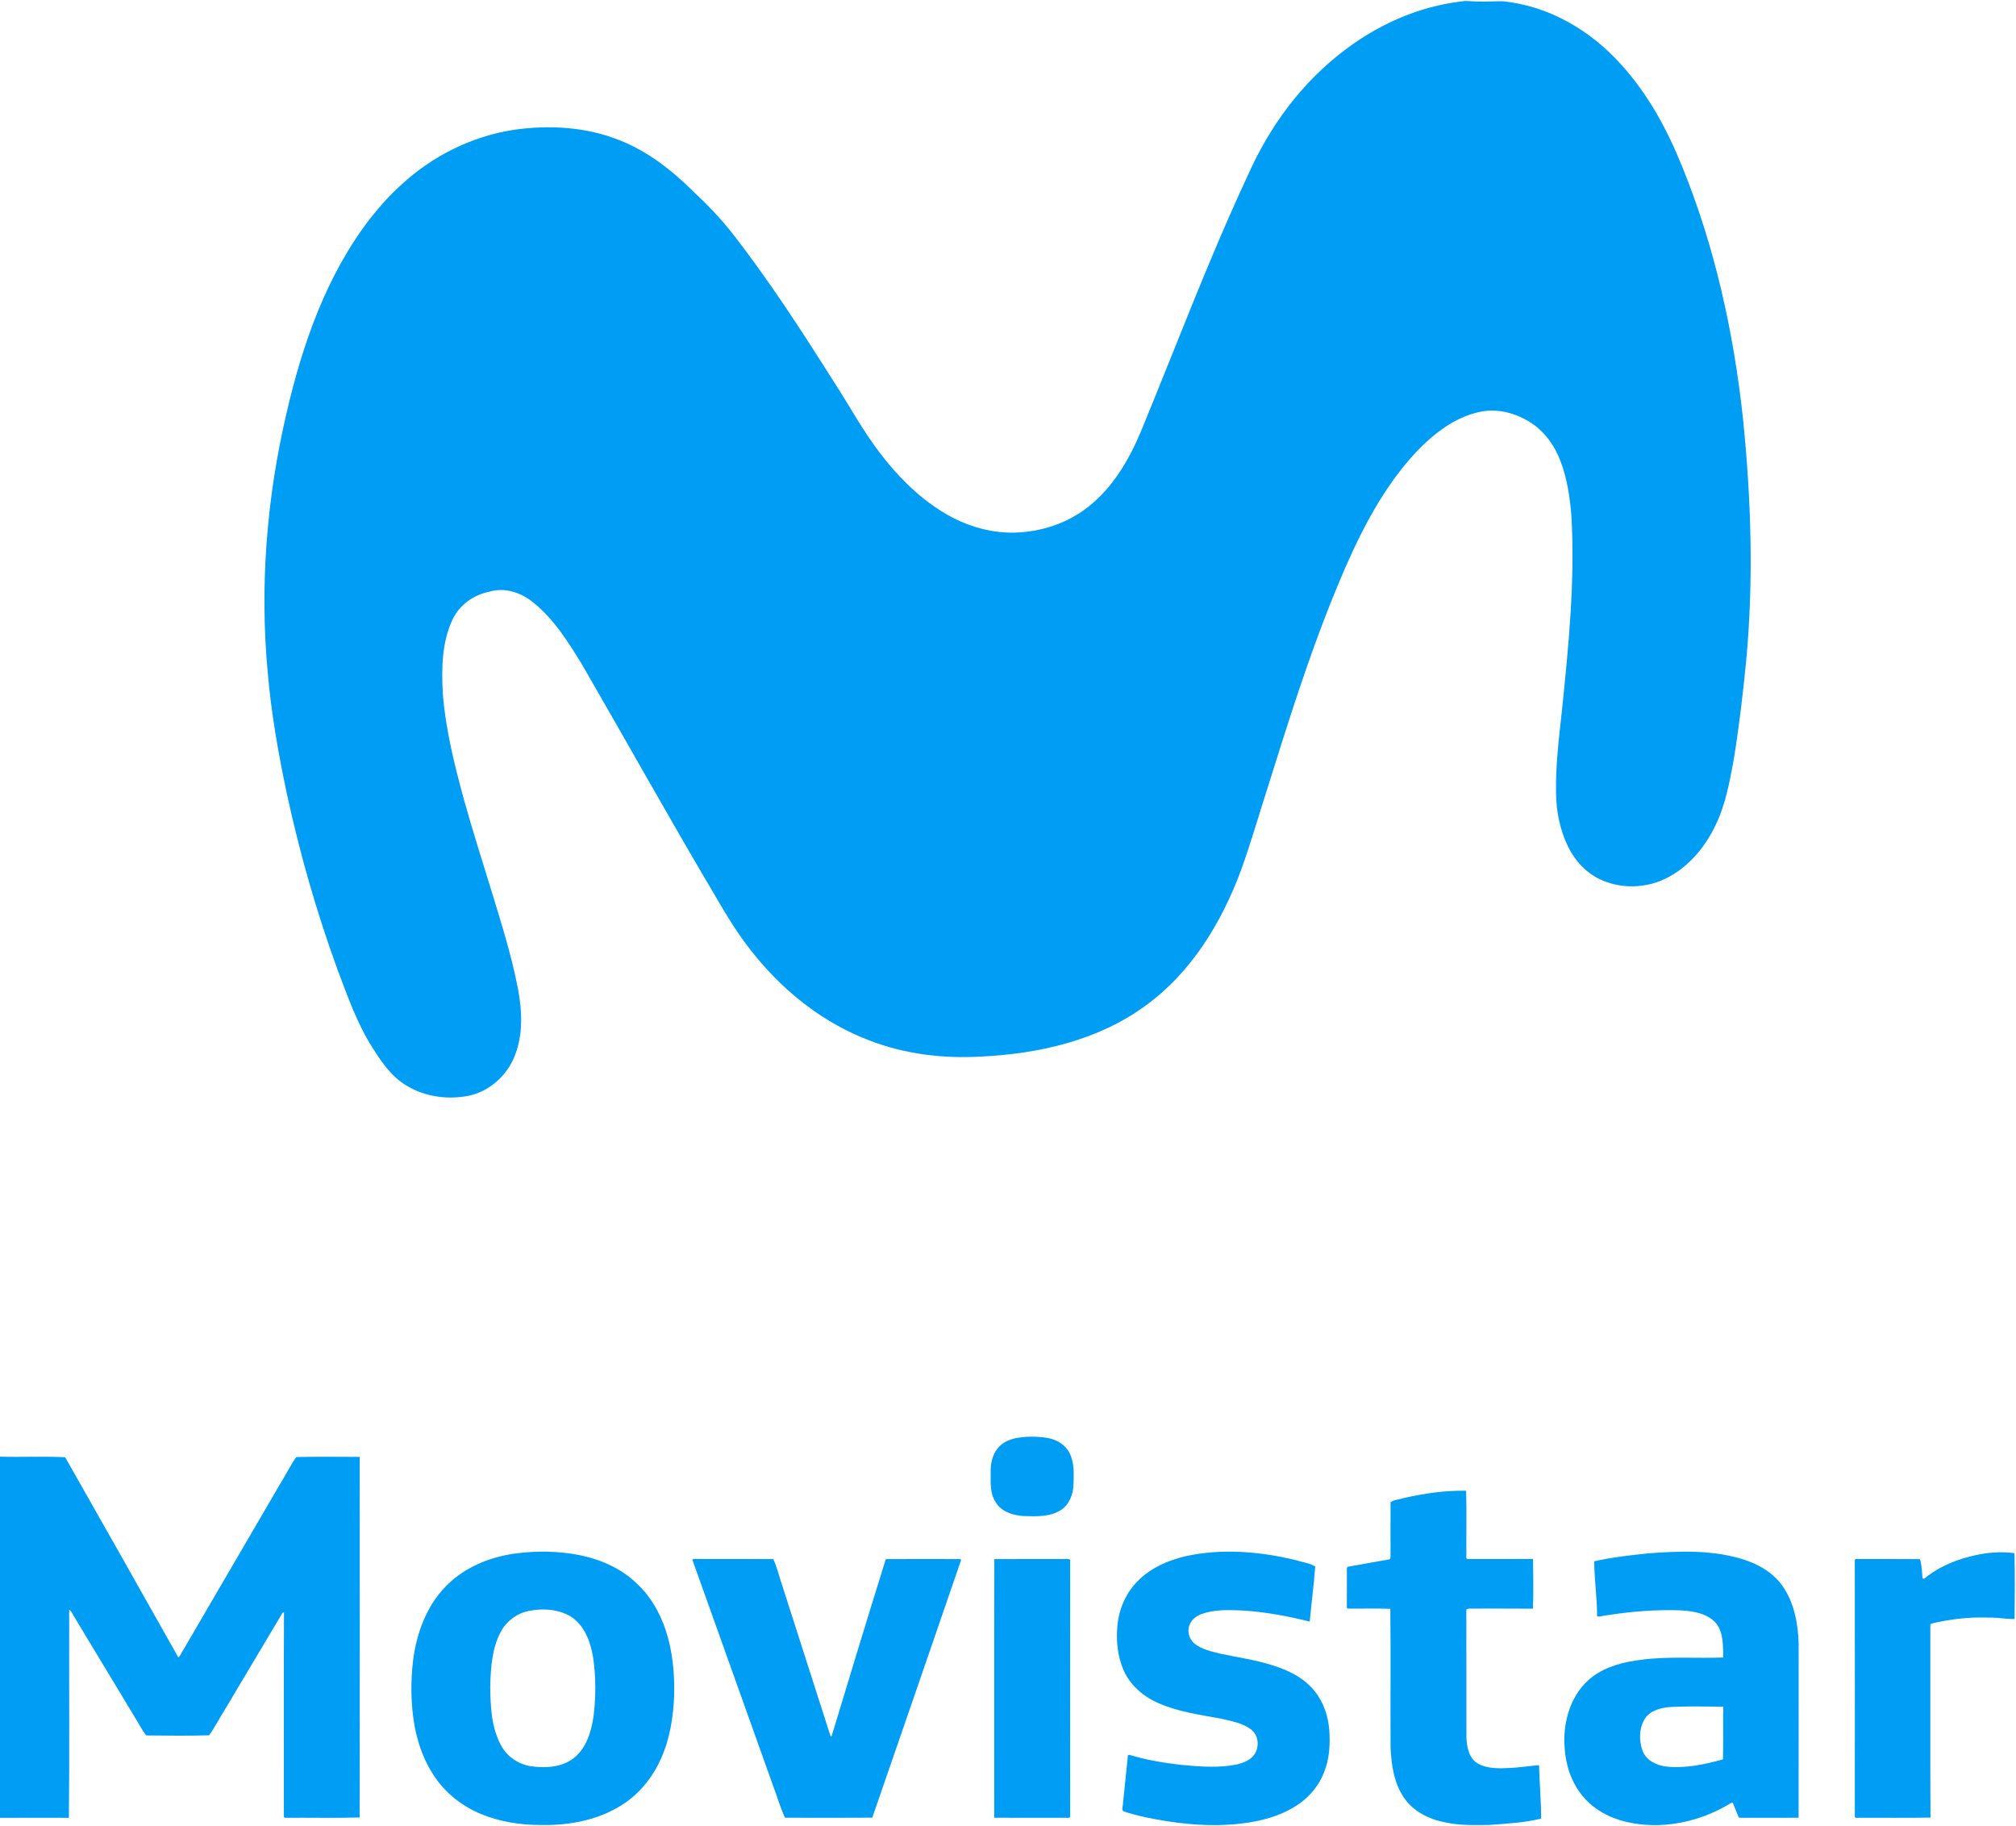
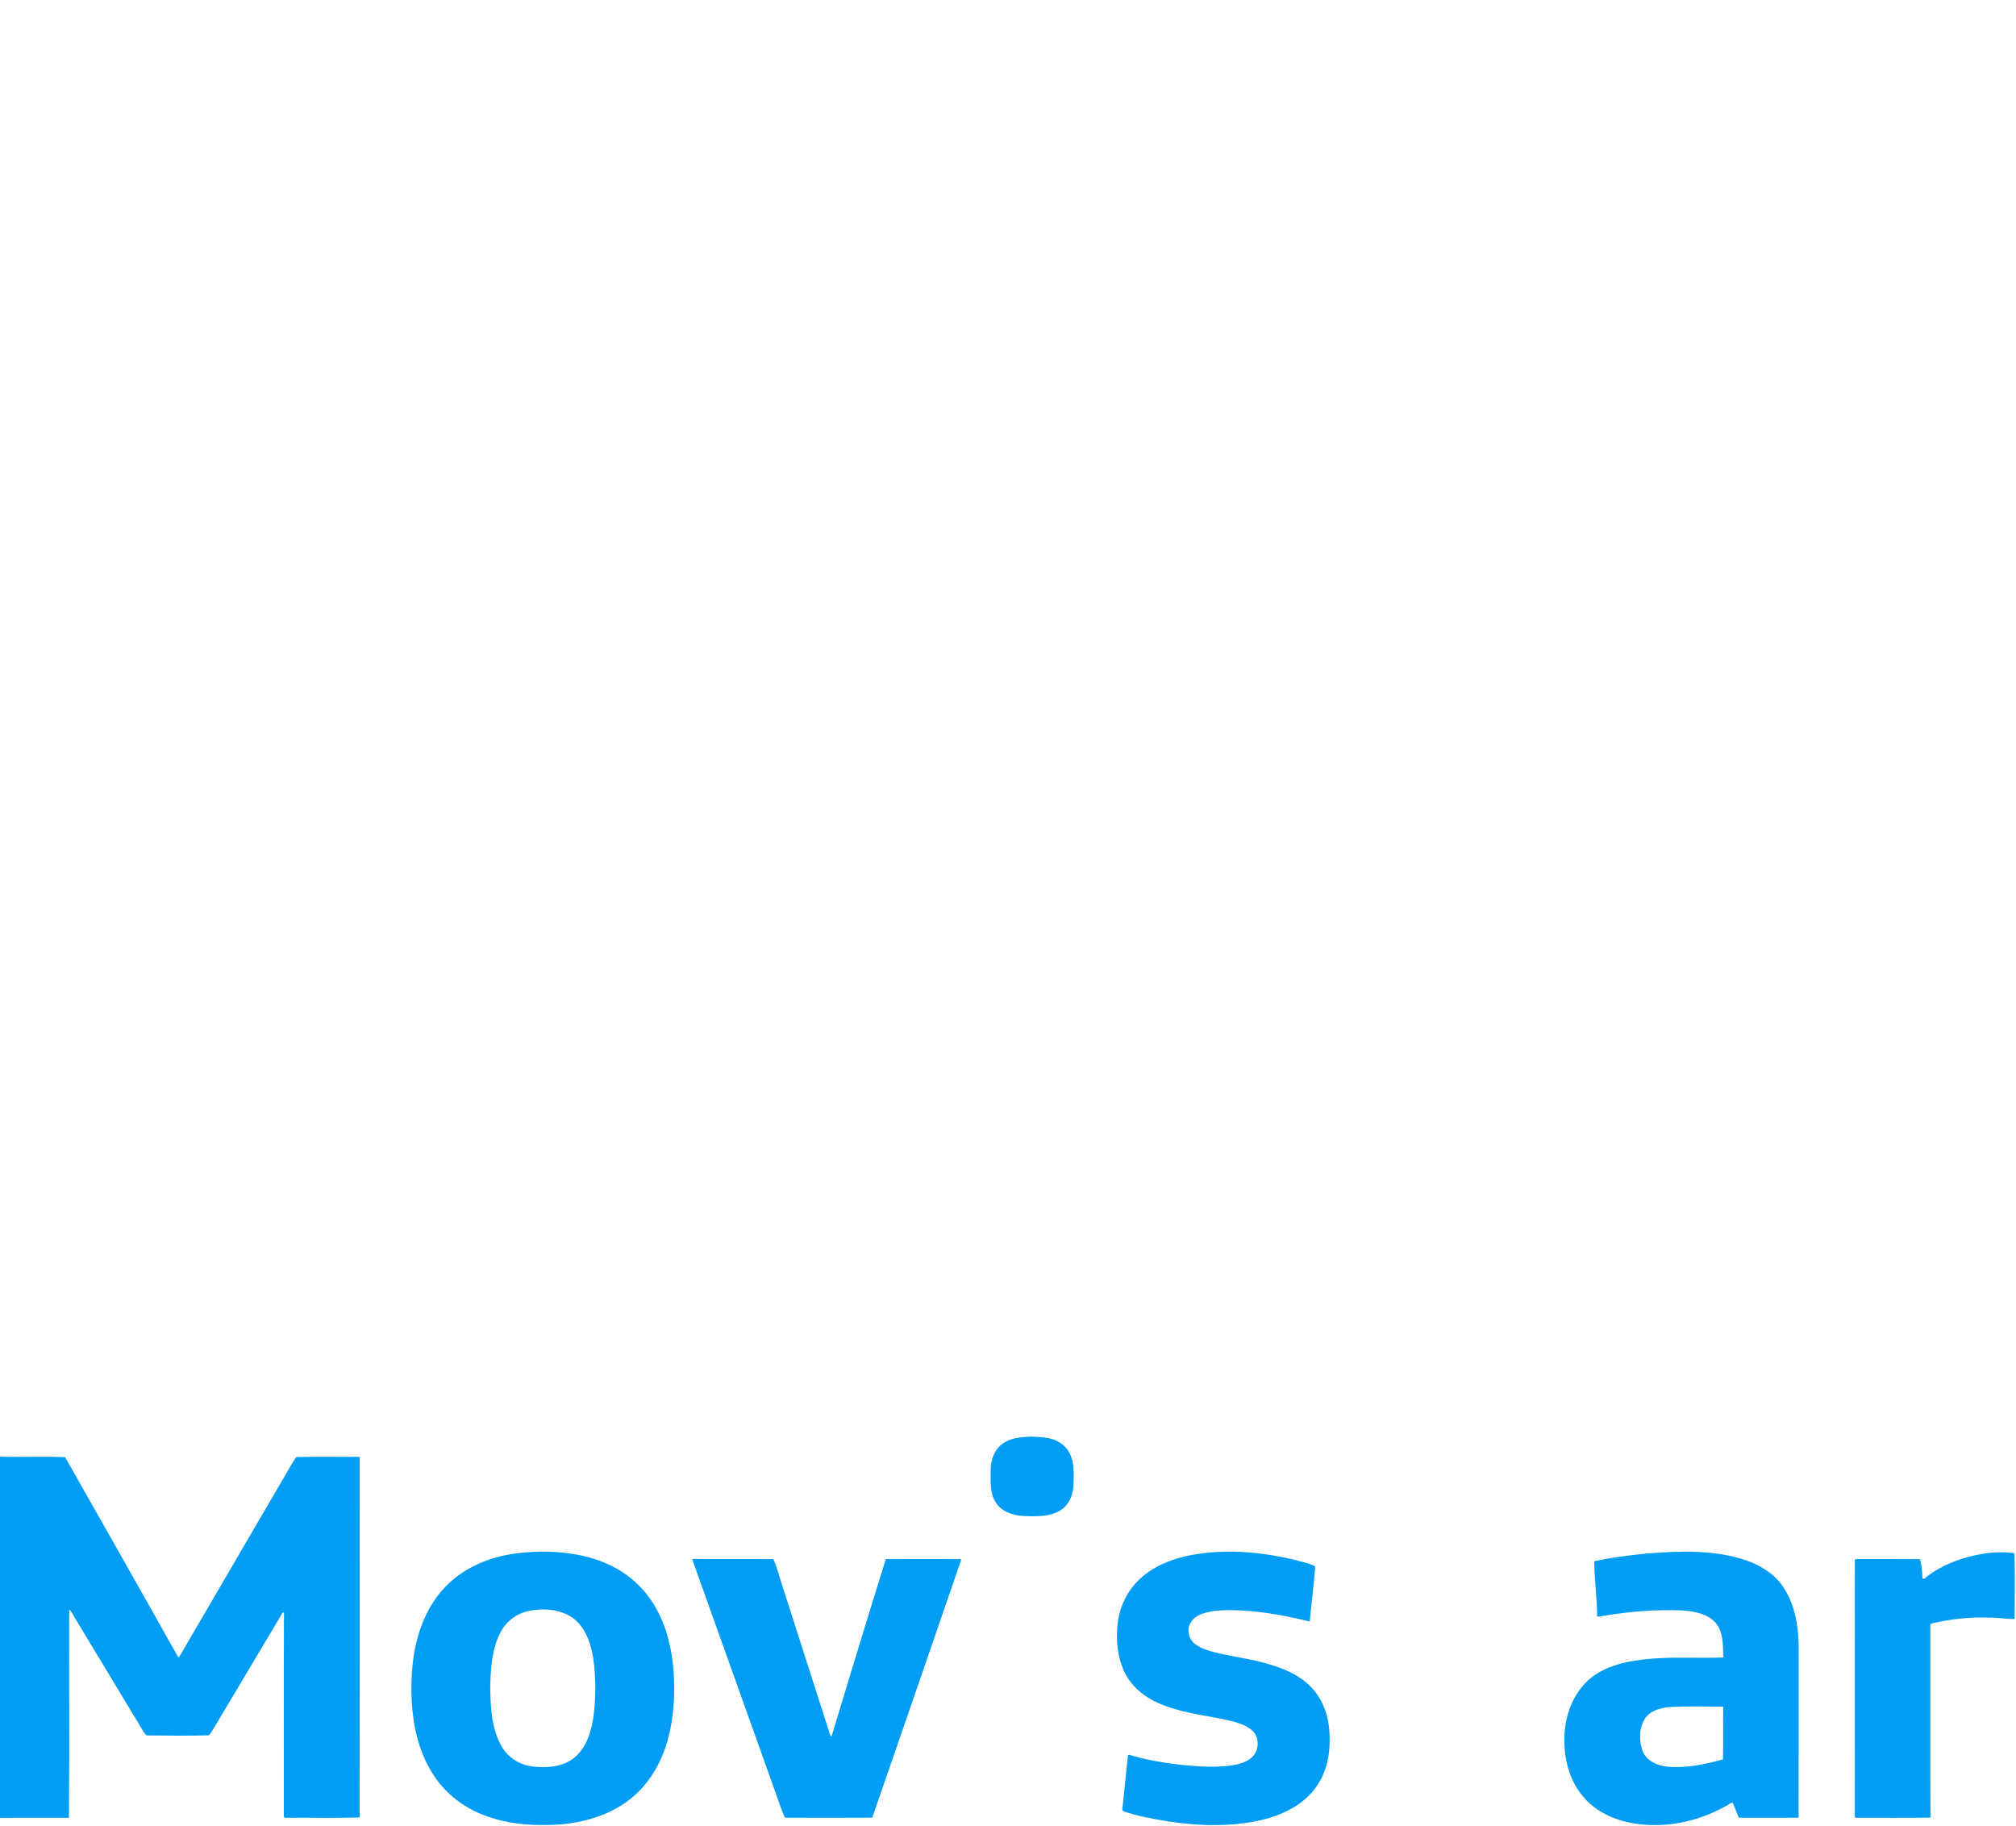
<svg xmlns="http://www.w3.org/2000/svg" width="1282pt" height="1161pt" version="1.1" viewBox="0 0 1282 1161">
  <g fill="#009df4">
-     <path d="m923.63 1.71c3.46-0.31 6.87-1.35 10.38-1.03 6.97 0.57 13.97 0.22 20.95 0.09 29.2 2.62 56.12 18.22 75.51 39.81 17.22 18.73 29.55 41.39 39.04 64.86 20.93 51.23 32.96 105.78 38.87 160.71 5.22 51.1 6.82 102.7 2.04 153.9-2.05 21.22-4.59 42.41-8 63.46-2.57 13.53-5 27.34-10.9 39.9-7.26 15.95-19.62 30.41-36.25 36.9-12.2 4.66-26.33 4.31-38.12-1.38-8.72-4.2-15.56-11.69-19.84-20.29-5.29-10.74-7.73-22.78-7.81-34.71-0.3-17.41 1.85-34.74 3.74-52.02 4.29-41.42 8.46-83.11 5.99-124.78-1.05-11.61-2.74-23.33-7.01-34.24-3.5-9.28-9.49-17.81-17.73-23.45-9.72-6.61-21.96-10.12-33.63-7.53-15.79 3.33-28.94 13.72-39.93 25.06-24.97 26.66-40.23 60.45-53.8 93.91-15.79 39.28-28.41 79.74-41.08 120.11-5.7 17.69-10.76 35.6-17.16 53.06-12.24 32.74-31.32 64.1-59.93 84.98-30.14 22.34-68.08 30.97-104.98 32.73-24.13 1.42-48.71-1.52-71.32-10.33-28.27-10.72-52.87-29.9-71.94-53.19-10.7-12.71-19.19-27.03-27.51-41.35-28.23-47.75-55.21-96.21-83-144.21-8.77-14.36-17.91-29.05-31.19-39.69-7.65-6.25-18.11-9.76-27.83-6.77-9.98 1.94-19.03 8.39-23.4 17.67-6.9 14.6-7.05 31.25-6.19 47.06 1.79 23.18 7.52 45.83 13.63 68.19 5.28 18.73 11.11 37.3 16.87 55.89 6.44 21.12 13.19 42.22 17.34 63.94 2.61 13.94 3.24 28.88-2.07 42.28-5.01 12.83-16.62 23.18-30.3 25.62-13.02 2.38-27.01 0.35-38.4-6.55-9.4-5.48-15.76-14.61-21.44-23.63-10.06-15.54-16.15-33.16-22.66-50.37-13.34-36.58-24.06-74.12-32.26-112.18-5.4-25.44-9.9-51.11-12.1-77.05-5.07-54.9-0.6-110.52 11.94-164.17 10.18-44.12 25.52-88.24 53.55-124.39 5.91-7.32 12.08-14.49 19.16-20.72 19.8-18.52 45.13-31.18 71.98-35.27 22.41-3.22 45.93-1.87 67.1 6.61 17.8 6.96 33.13 18.95 46.61 32.28 9.17 8.55 17.89 17.61 25.62 27.51 23.42 30.12 44.13 62.23 64.5 94.45 9.68 14.93 18.15 30.69 29.03 44.82 10.79 14.09 23.42 27.03 38.5 36.53 13.9 8.89 30.32 14.28 46.91 13.92 16.85-0.44 33.72-5.91 46.97-16.46 15.38-12.04 25.58-29.34 33.11-47.08 22.46-54.36 43.1-109.5 67.96-162.84 7.01-15.86 15.7-31.02 26.27-44.8 25.46-33.23 62.37-59.05 104.21-65.77z" />
+     <path d="m923.63 1.71z" />
    <path d="m645.41 914.49c6.82-1.39 13.92-1.33 20.78-0.21 5.75 0.96 11.34 4.29 13.97 9.65 3.15 6.22 2.67 13.41 2.49 20.17-0.25 6.2-2.77 12.77-8.26 16.14-6.99 4.31-15.53 3.91-23.41 3.66-6.79-0.38-14.35-2.72-17.92-8.96-3.65-5.63-3.06-12.58-3.07-18.96-0.16-5.42 1.09-11.15 4.66-15.37 2.68-3.29 6.72-5.13 10.76-6.12z" />
    <path d="m0 926.15c13.8 0.41 27.7-0.34 41.44 0.37 24.06 42.35 48.06 84.78 71.95 127.25 1.12-0.73 1.53-2.08 2.23-3.14 20.86-35.79 41.79-71.55 62.65-107.35 3.47-5.56 6.39-11.57 10.13-16.89 13.41-0.31 26.88-0.12 40.31-0.09 0.06 76.42 0.1 152.85-0.02 229.26-15.82 0.45-31.81 0.06-47.69 0.19l-0.48-0.75c0.01-43.23-0.14-86.48 0.08-129.71-1.23-0.45-1.51 1.47-2.13 2.15-11.66 19.67-23.45 39.27-35.12 58.94-3.55 5.57-6.52 11.62-10.4 16.93-13.25 0.37-26.6 0.23-39.87 0.07-2.74-3.14-4.49-7.13-6.79-10.62-13.04-21.68-26.15-43.32-39.21-64.99-0.96-1.46-1.49-3.36-3.07-4.3-0.16 44.1 0.26 88.23-0.2 132.3-14.6-0.02-29.21-0.05-43.81 0.01v-229.63z" />
-     <path d="m892.63 952.47c13.01-2.92 26.33-4.94 39.69-4.64 0.4 13.37 0.08 26.8 0.16 40.19 0.08 1.12-0.68 3.65 1.44 3.22 13.65-0.02 27.3 0.09 40.95-0.06 0.16 10.53 0.32 21.12-0.07 31.63-13.65-0.14-27.29-0.03-40.93-0.06-0.35 0.15-1.06 0.44-1.42 0.58 0.11 27.18 0 54.37 0.06 81.56 0.34 5.97 1.6 13.15 7.3 16.38 6.4 3.58 14.09 3.11 21.18 2.78 5.92-0.37 11.8-1.25 17.71-1.74 0.27 11.31 1.33 22.68 1.35 33.95-10.8 2.67-22.01 3.24-33.07 4.05-9.29 0.09-18.66 0.41-27.81-1.61-10.22-1.88-20.35-6.87-26.31-15.65-6.47-9.33-8.09-20.97-8.59-32.05-0.13-29.36 0.16-58.75-0.14-88.1-9-0.36-18.04-0.04-27.05-0.15l-0.62-0.62c0.07-7.05 0.03-14.1 0.04-21.15 0.2-1.59-0.52-3.41 0.43-4.79 8.9-1.59 17.79-3.24 26.7-4.76 1.13-1.2 0.45-2.99 0.63-4.43 0-10.62-0.04-21.25 0.02-31.87 2.28-1.74 5.64-1.66 8.35-2.66z" />
    <path d="m327.55 987.74c13.78-1.84 27.88-1.64 41.53 1.12 13.5 2.81 26.69 8.73 36.51 18.59 8.35 7.87 14.1 18.18 17.74 28.99 4.38 13.35 5.73 27.53 5.36 41.52-0.5 13.51-2.63 27.17-8.11 39.62-4.72 11.04-12.3 20.9-22.04 27.96-15.68 11.25-35.48 15.19-54.49 14.79-13.06 0.07-26.27-2.03-38.38-7.04-11.3-4.71-21.37-12.46-28.47-22.47-7.04-9.85-11.31-21.45-13.54-33.3-2.5-14.03-2.63-28.42-0.89-42.55 2.32-16.98 8.57-34.03 20.79-46.41 11.55-11.98 27.7-18.55 43.99-20.82m8.63 36.53c-7.5 1.5-14.1 6.42-17.69 13.16-5.69 10.54-6.41 22.85-6.75 34.58 0.13 12.92 0.66 26.6 7.12 38.16 3.91 7.01 11.2 11.73 19.09 12.87 9.36 1.28 19.9 0.6 27.47-5.68 7.71-6.45 10.62-16.66 12.04-26.23 1.49-12.14 1.5-24.49-0.17-36.61-1.56-9.61-4.89-19.77-13-25.83-8.1-5.61-18.69-6.33-28.11-4.42z" />
    <path d="m753.98 989.43c23.09-5.07 47.2-2.99 70.01 2.51 4.08 1.35 8.74 1.77 12.37 4.04-0.83 11.66-2.44 23.34-3.48 35.03-14.08-3.53-28.43-6.17-42.93-7.07-8.64-0.37-17.57-0.69-25.85 2.23-3.1 1.23-6.14 3.27-7.44 6.48-2.04 4.27-0.54 9.75 3.23 12.56 4.66 3.6 10.56 4.83 16.15 6.21 10.96 2.41 22.16 3.84 32.87 7.3 10.34 3.13 20.68 8.21 27.41 16.93 5.52 6.93 8.33 15.71 9.01 24.47 0.57 8.72 0.17 17.74-3.08 25.96-3.43 9.62-10.59 17.65-19.28 22.87-9.4 5.69-20.2 8.63-31.01 10.13-16.25 2.31-32.71 1.42-48.89-0.99-9.72-1.52-19.42-3.38-28.76-6.49-1.25-1.28-0.17-3.17-0.21-4.66 1.01-10.29 2.14-20.56 3.17-30.84l0.67-0.44c10.77 3.34 21.96 5.14 33.15 6.45 11.86 1.12 23.97 2.13 35.74-0.32 3.59-0.95 7.34-2.28 9.9-5.11 4.22-4.54 4.15-12.6-0.68-16.68-5.55-4.56-12.88-5.66-19.65-7.28-13.29-2.46-26.9-4.28-39.4-9.7-9.5-4.07-17.99-11.18-22.32-20.71-4.04-9.02-5.01-19.16-4.08-28.91 0.91-9.74 4.79-19.23 11.36-26.52 8.27-9.31 20.08-14.64 32.02-17.45z" />
    <path d="m1013.8 992.67c11.21-2.53 22.66-3.81 34.08-5.01 21.04-1.62 42.87-2.41 63.09 4.63 8.83 3.16 17.23 8.36 22.62 16.2 7.42 10.61 9.81 23.81 10.2 36.52-0.04 36.9 0.03 73.8-0.04 110.71-11.24 0.09-22.48-0.01-33.71 0.04-1.48-0.14-3.06 0.28-4.42-0.29-1.32-3.09-2.4-6.27-3.76-9.32-1.48 0.07-2.59 1.19-3.83 1.85-19.03 10.85-42.11 15.36-63.61 10.42-10.76-2.51-21.15-7.96-28.14-16.68-7.13-8.62-10.73-19.76-11.32-30.83-1.29-16.58 4.23-34.83 17.99-45.06 8.97-6.57 20.08-9.27 30.95-10.59 17.22-2.23 34.64-0.76 51.94-1.41-0.19-7.25 0.24-15.27-4.29-21.42-5.4-6.65-14.57-8.03-22.6-8.56-16.05-0.6-32.13 0.73-47.97 3.26-1.8 0.08-3.6 1.09-5.36 0.52 0.02-11.66-1.78-23.34-1.82-34.98m32.46 99.7c-4.07 6.1-4.13 14.27-1.66 21 2.46 6.23 9.26 9.22 15.55 9.88 12 1.18 24-1.47 35.52-4.63 0.27-11.16-0.02-22.34 0.15-33.5-10.94-0.14-21.92-0.35-32.85 0.14-6.08 0.41-12.96 1.84-16.71 7.11z" />
    <path d="m1256 988.86c8-1.79 16.34-2.46 24.49-1.43l0.55 0.44c0.32 13.81 0.21 27.64 0.05 41.46-5.27 0.25-10.68-1.03-16.02-0.84-12.45-0.51-24.93 0.9-37.03 3.81l-0.52 0.69c0.06 40.88-0.12 81.76 0.09 122.64-15.84 0.3-31.7 0.02-47.55 0.14l-0.56-0.67c0.04-54.38 0.06-108.77-0.01-163.15l0.49-0.71c13.64 0.05 27.29-0.06 40.93 0.06 1.27 3.8 1.31 8.21 1.63 12.28 1.45 0.75 2.39-1.08 3.49-1.73 8.8-6.6 19.29-10.63 29.97-12.99z" />
    <path d="m440.95 991.18c16.94 0.19 33.88-0.03 50.82 0.11 2.66 5.94 4.09 12.47 6.27 18.65 10.03 31.24 20.06 62.49 30.05 93.75l0.68 0.36c11.4-37.62 22.82-75.26 34.53-112.77 15.82-0.06 31.64-0.04 47.46-0.01l0.4 0.66c-18.76 54.6-37.6 109.18-56.47 163.75-18.5 0.14-37.03 0.08-55.53 0.03-2.98-6.47-4.94-13.48-7.49-20.16-17.12-47.94-34.26-95.88-51.37-143.83l0.65-0.54z" />
-     <path d="m632.32 991.28c14.55-0.07 29.12 0 43.68-0.04 1.46 0.27 3.41-0.66 4.54 0.59-0.07 54.44-0.07 108.89 0 163.34l-0.67 0.58c-15.87-0.02-31.75 0.06-47.62-0.04 0.04-54.81-0.09-109.63 0.07-164.43z" />
  </g>
</svg>